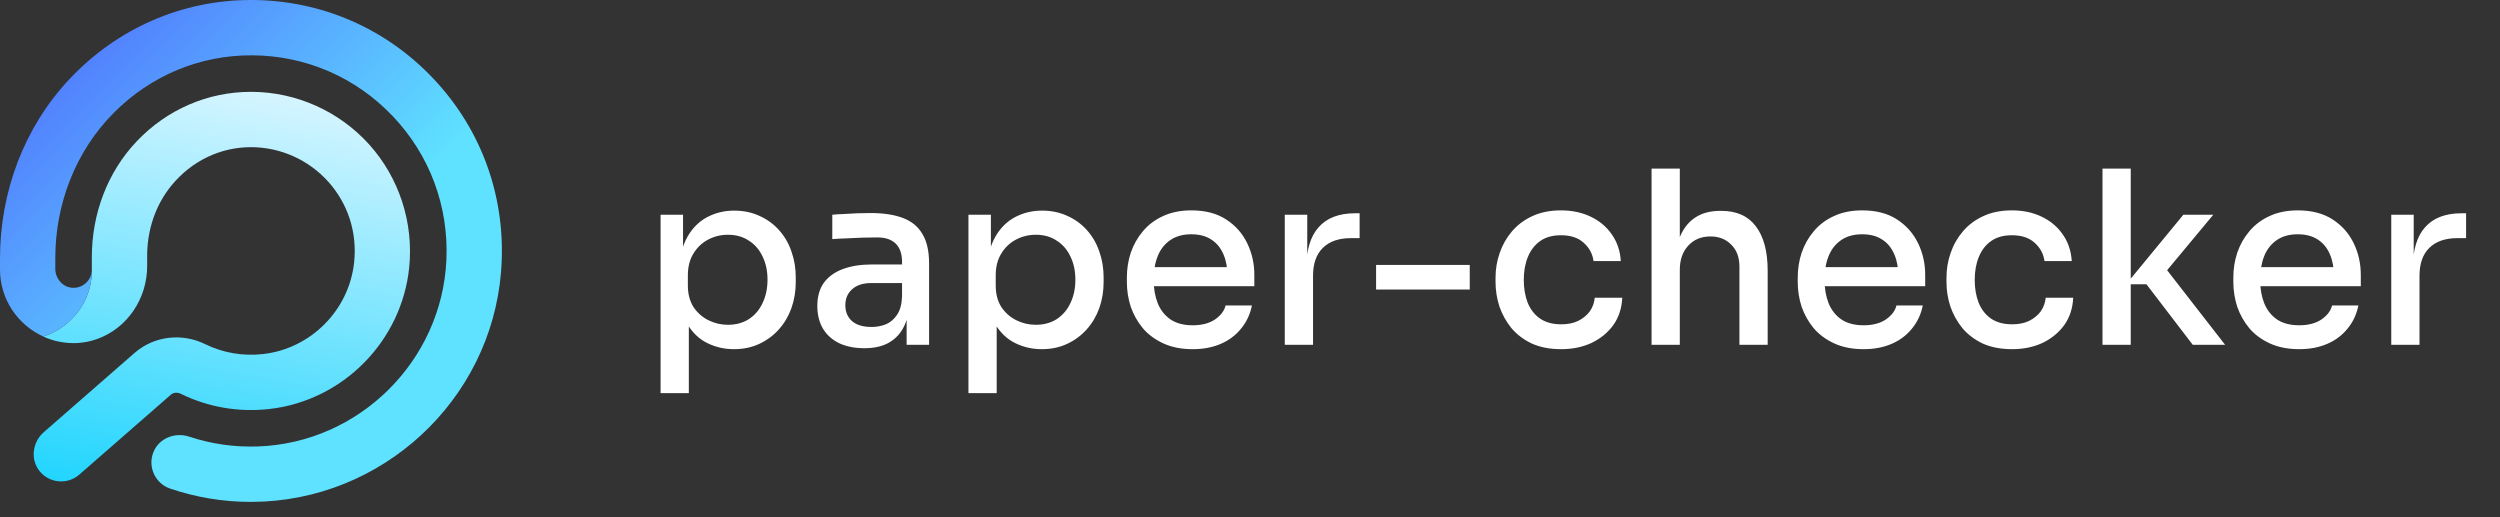
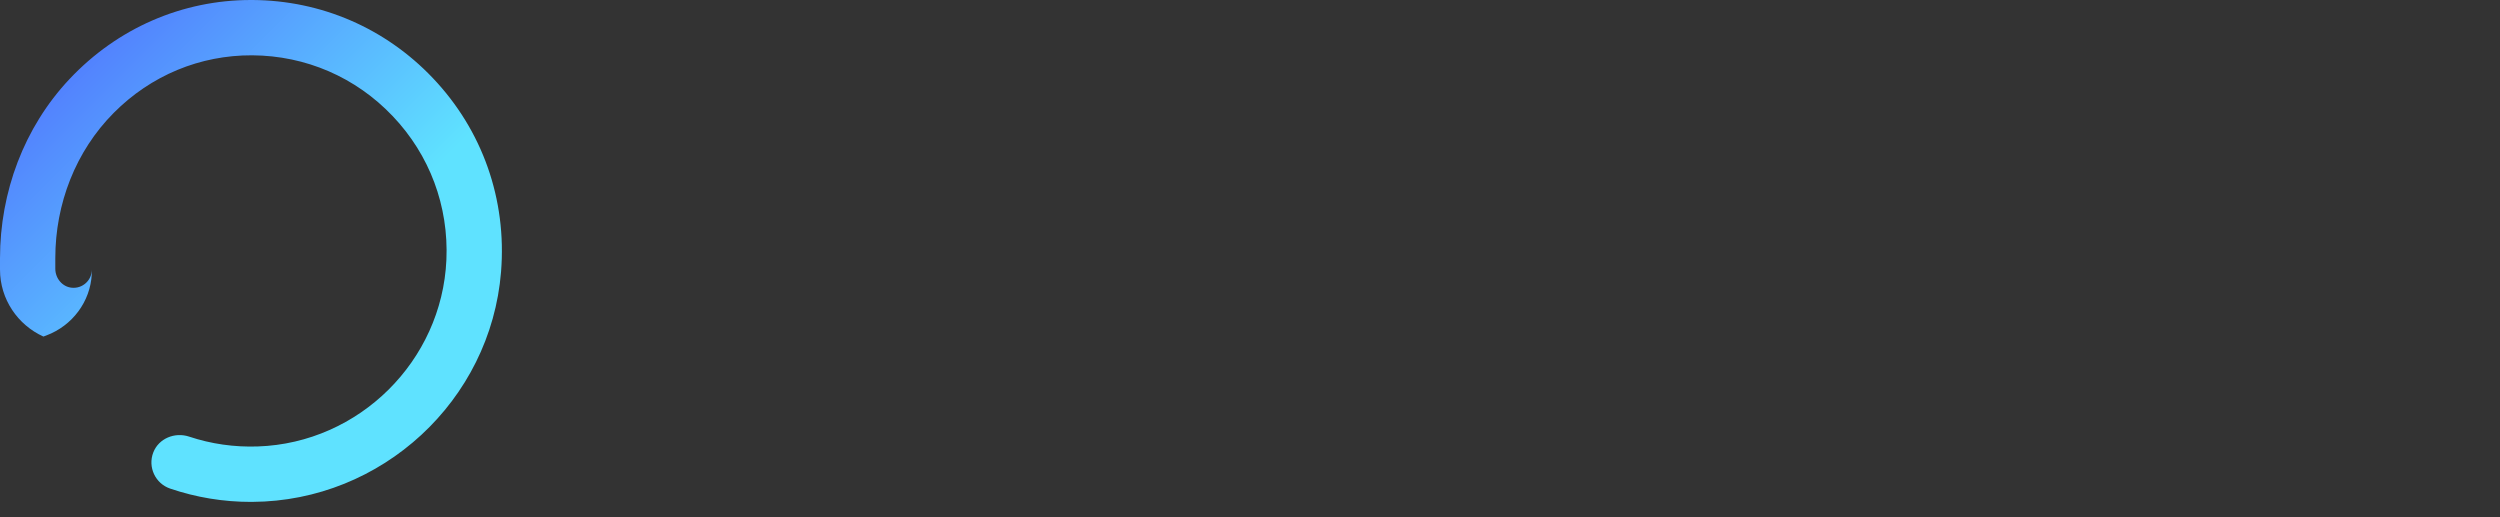
<svg xmlns="http://www.w3.org/2000/svg" width="145" height="30" viewBox="0 0 145 30" fill="none">
  <rect x="0" y="0" width="145" height="30" fill="#333333" stroke="none" />
-   <path d="M38.314 22.8V12.454H39.616V15.716L39.364 15.702C39.411 14.909 39.579 14.255 39.868 13.742C40.158 13.229 40.54 12.846 41.016 12.594C41.492 12.342 42.015 12.216 42.584 12.216C43.126 12.216 43.616 12.319 44.054 12.524C44.493 12.72 44.871 12.995 45.188 13.35C45.506 13.705 45.744 14.115 45.902 14.582C46.07 15.049 46.154 15.553 46.154 16.094V16.36C46.154 16.892 46.07 17.396 45.902 17.872C45.734 18.339 45.492 18.749 45.174 19.104C44.857 19.459 44.479 19.739 44.04 19.944C43.602 20.149 43.112 20.252 42.57 20.252C42.02 20.252 41.506 20.135 41.03 19.902C40.554 19.669 40.162 19.295 39.854 18.782C39.546 18.269 39.374 17.601 39.336 16.78L39.952 17.816V22.8H38.314ZM42.22 18.838C42.678 18.838 43.079 18.731 43.424 18.516C43.77 18.292 44.036 17.984 44.222 17.592C44.418 17.191 44.516 16.733 44.516 16.22C44.516 15.707 44.418 15.254 44.222 14.862C44.036 14.47 43.77 14.167 43.424 13.952C43.088 13.728 42.687 13.616 42.22 13.616C41.81 13.616 41.427 13.709 41.072 13.896C40.718 14.083 40.433 14.353 40.218 14.708C40.004 15.053 39.896 15.473 39.896 15.968V16.57C39.896 17.046 40.004 17.457 40.218 17.802C40.442 18.138 40.732 18.395 41.086 18.572C41.441 18.749 41.819 18.838 42.22 18.838ZM52.585 20V17.746H52.319V15.198C52.319 14.731 52.198 14.377 51.955 14.134C51.712 13.891 51.353 13.77 50.877 13.77C50.616 13.77 50.326 13.775 50.009 13.784C49.692 13.793 49.379 13.807 49.071 13.826C48.772 13.835 48.506 13.849 48.273 13.868V12.454C48.478 12.435 48.702 12.421 48.945 12.412C49.197 12.393 49.454 12.379 49.715 12.37C49.986 12.361 50.242 12.356 50.485 12.356C51.25 12.356 51.885 12.454 52.389 12.65C52.893 12.846 53.266 13.159 53.509 13.588C53.761 14.008 53.887 14.573 53.887 15.282V20H52.585ZM50.135 20.196C49.584 20.196 49.104 20.103 48.693 19.916C48.282 19.72 47.965 19.44 47.741 19.076C47.517 18.703 47.405 18.259 47.405 17.746C47.405 17.205 47.531 16.757 47.783 16.402C48.044 16.047 48.413 15.781 48.889 15.604C49.365 15.427 49.934 15.338 50.597 15.338H52.487V16.416H50.555C50.06 16.416 49.682 16.537 49.421 16.78C49.16 17.013 49.029 17.321 49.029 17.704C49.029 18.087 49.16 18.395 49.421 18.628C49.682 18.852 50.06 18.964 50.555 18.964C50.844 18.964 51.12 18.913 51.381 18.81C51.642 18.698 51.857 18.516 52.025 18.264C52.202 18.012 52.3 17.657 52.319 17.2L52.739 17.746C52.692 18.278 52.562 18.726 52.347 19.09C52.142 19.445 51.852 19.72 51.479 19.916C51.115 20.103 50.667 20.196 50.135 20.196ZM56.17 22.8V12.454H57.472V15.716L57.22 15.702C57.267 14.909 57.434 14.255 57.724 13.742C58.013 13.229 58.396 12.846 58.872 12.594C59.348 12.342 59.87 12.216 60.44 12.216C60.981 12.216 61.471 12.319 61.91 12.524C62.349 12.72 62.727 12.995 63.044 13.35C63.361 13.705 63.599 14.115 63.758 14.582C63.926 15.049 64.01 15.553 64.01 16.094V16.36C64.01 16.892 63.926 17.396 63.758 17.872C63.59 18.339 63.347 18.749 63.03 19.104C62.712 19.459 62.334 19.739 61.896 19.944C61.457 20.149 60.967 20.252 60.426 20.252C59.875 20.252 59.362 20.135 58.886 19.902C58.41 19.669 58.018 19.295 57.71 18.782C57.402 18.269 57.229 17.601 57.192 16.78L57.808 17.816V22.8H56.17ZM60.076 18.838C60.533 18.838 60.934 18.731 61.28 18.516C61.625 18.292 61.891 17.984 62.078 17.592C62.274 17.191 62.372 16.733 62.372 16.22C62.372 15.707 62.274 15.254 62.078 14.862C61.891 14.47 61.625 14.167 61.28 13.952C60.944 13.728 60.542 13.616 60.076 13.616C59.665 13.616 59.282 13.709 58.928 13.896C58.573 14.083 58.288 14.353 58.074 14.708C57.859 15.053 57.752 15.473 57.752 15.968V16.57C57.752 17.046 57.859 17.457 58.074 17.802C58.298 18.138 58.587 18.395 58.942 18.572C59.297 18.749 59.675 18.838 60.076 18.838ZM69.18 20.252C68.527 20.252 67.958 20.14 67.472 19.916C66.987 19.692 66.591 19.398 66.282 19.034C65.975 18.661 65.741 18.245 65.582 17.788C65.433 17.321 65.359 16.845 65.359 16.36V16.094C65.359 15.599 65.433 15.123 65.582 14.666C65.741 14.199 65.975 13.784 66.282 13.42C66.591 13.047 66.978 12.753 67.445 12.538C67.921 12.314 68.471 12.202 69.097 12.202C69.909 12.202 70.585 12.379 71.126 12.734C71.668 13.089 72.074 13.551 72.344 14.12C72.615 14.68 72.751 15.287 72.751 15.94V16.598H66.058V15.492H71.644L71.197 16.052C71.197 15.548 71.117 15.114 70.959 14.75C70.8 14.377 70.567 14.092 70.258 13.896C69.951 13.691 69.563 13.588 69.097 13.588C68.611 13.588 68.205 13.7 67.879 13.924C67.552 14.148 67.309 14.456 67.15 14.848C66.992 15.24 66.912 15.702 66.912 16.234C66.912 16.738 66.992 17.191 67.15 17.592C67.309 17.984 67.556 18.297 67.892 18.53C68.228 18.754 68.658 18.866 69.18 18.866C69.703 18.866 70.132 18.754 70.469 18.53C70.805 18.297 71.01 18.026 71.085 17.718H72.611C72.508 18.231 72.298 18.679 71.981 19.062C71.672 19.445 71.281 19.739 70.805 19.944C70.329 20.149 69.787 20.252 69.18 20.252ZM74.517 20V12.454H75.82V15.604H75.763C75.763 14.521 76.001 13.714 76.478 13.182C76.954 12.641 77.658 12.37 78.591 12.37H78.858V13.812H78.353C77.644 13.812 77.098 14.003 76.716 14.386C76.342 14.759 76.156 15.296 76.156 15.996V20H74.517ZM79.813 16.794V15.366H85.245V16.794H79.813ZM90.549 20.252C89.905 20.252 89.341 20.145 88.855 19.93C88.379 19.706 87.983 19.407 87.665 19.034C87.357 18.651 87.124 18.231 86.965 17.774C86.816 17.307 86.741 16.836 86.741 16.36V16.108C86.741 15.613 86.821 15.137 86.979 14.68C87.138 14.213 87.376 13.793 87.693 13.42C88.011 13.047 88.403 12.753 88.869 12.538C89.345 12.314 89.901 12.202 90.535 12.202C91.179 12.202 91.753 12.323 92.257 12.566C92.771 12.809 93.181 13.154 93.489 13.602C93.797 14.041 93.97 14.554 94.007 15.142H92.425C92.369 14.722 92.178 14.367 91.851 14.078C91.534 13.789 91.095 13.644 90.535 13.644C90.05 13.644 89.649 13.756 89.331 13.98C89.014 14.204 88.776 14.512 88.617 14.904C88.459 15.287 88.379 15.73 88.379 16.234C88.379 16.719 88.454 17.158 88.603 17.55C88.762 17.942 89 18.25 89.317 18.474C89.644 18.698 90.055 18.81 90.549 18.81C90.932 18.81 91.259 18.745 91.529 18.614C91.809 18.474 92.033 18.292 92.201 18.068C92.369 17.835 92.467 17.569 92.495 17.27H94.091C94.063 17.877 93.891 18.404 93.573 18.852C93.256 19.291 92.836 19.636 92.313 19.888C91.791 20.131 91.203 20.252 90.549 20.252ZM95.791 20V9.78H97.429V15.814H97.093C97.093 15.067 97.186 14.428 97.373 13.896C97.569 13.355 97.863 12.944 98.255 12.664C98.656 12.375 99.16 12.23 99.767 12.23H99.837C100.724 12.23 101.391 12.529 101.839 13.126C102.296 13.723 102.525 14.582 102.525 15.702V20H100.887V15.464C100.887 14.923 100.728 14.498 100.411 14.19C100.103 13.873 99.702 13.714 99.207 13.714C98.675 13.714 98.246 13.891 97.919 14.246C97.592 14.601 97.429 15.067 97.429 15.646V20H95.791ZM108.091 20.252C107.437 20.252 106.868 20.14 106.383 19.916C105.897 19.692 105.501 19.398 105.193 19.034C104.885 18.661 104.651 18.245 104.493 17.788C104.343 17.321 104.269 16.845 104.269 16.36V16.094C104.269 15.599 104.343 15.123 104.493 14.666C104.651 14.199 104.885 13.784 105.193 13.42C105.501 13.047 105.888 12.753 106.355 12.538C106.831 12.314 107.381 12.202 108.007 12.202C108.819 12.202 109.495 12.379 110.037 12.734C110.578 13.089 110.984 13.551 111.255 14.12C111.525 14.68 111.661 15.287 111.661 15.94V16.598H104.969V15.492H110.555L110.107 16.052C110.107 15.548 110.027 15.114 109.869 14.75C109.71 14.377 109.477 14.092 109.169 13.896C108.861 13.691 108.473 13.588 108.007 13.588C107.521 13.588 107.115 13.7 106.789 13.924C106.462 14.148 106.219 14.456 106.061 14.848C105.902 15.24 105.823 15.702 105.823 16.234C105.823 16.738 105.902 17.191 106.061 17.592C106.219 17.984 106.467 18.297 106.803 18.53C107.139 18.754 107.568 18.866 108.091 18.866C108.613 18.866 109.043 18.754 109.379 18.53C109.715 18.297 109.92 18.026 109.995 17.718H111.521C111.418 18.231 111.208 18.679 110.891 19.062C110.583 19.445 110.191 19.739 109.715 19.944C109.239 20.149 108.697 20.252 108.091 20.252ZM116.704 20.252C116.06 20.252 115.495 20.145 115.01 19.93C114.534 19.706 114.137 19.407 113.82 19.034C113.512 18.651 113.278 18.231 113.12 17.774C112.97 17.307 112.896 16.836 112.896 16.36V16.108C112.896 15.613 112.975 15.137 113.134 14.68C113.292 14.213 113.53 13.793 113.848 13.42C114.165 13.047 114.557 12.753 115.024 12.538C115.5 12.314 116.055 12.202 116.69 12.202C117.334 12.202 117.908 12.323 118.412 12.566C118.925 12.809 119.336 13.154 119.644 13.602C119.952 14.041 120.124 14.554 120.162 15.142H118.58C118.524 14.722 118.332 14.367 118.006 14.078C117.688 13.789 117.25 13.644 116.69 13.644C116.204 13.644 115.803 13.756 115.486 13.98C115.168 14.204 114.93 14.512 114.772 14.904C114.613 15.287 114.534 15.73 114.534 16.234C114.534 16.719 114.608 17.158 114.758 17.55C114.916 17.942 115.154 18.25 115.472 18.474C115.798 18.698 116.209 18.81 116.704 18.81C117.086 18.81 117.413 18.745 117.684 18.614C117.964 18.474 118.188 18.292 118.356 18.068C118.524 17.835 118.622 17.569 118.65 17.27H120.246C120.218 17.877 120.045 18.404 119.728 18.852C119.41 19.291 118.99 19.636 118.468 19.888C117.945 20.131 117.357 20.252 116.704 20.252ZM127.181 20L124.493 16.486H123.317L126.635 12.454H128.371L125.319 16.122L125.389 15.282L129.057 20H127.181ZM121.945 20V9.78H123.583V20H121.945ZM133.356 20.252C132.703 20.252 132.134 20.14 131.648 19.916C131.163 19.692 130.766 19.398 130.458 19.034C130.15 18.661 129.917 18.245 129.758 17.788C129.609 17.321 129.534 16.845 129.534 16.36V16.094C129.534 15.599 129.609 15.123 129.758 14.666C129.917 14.199 130.15 13.784 130.458 13.42C130.766 13.047 131.154 12.753 131.62 12.538C132.096 12.314 132.647 12.202 133.272 12.202C134.084 12.202 134.761 12.379 135.302 12.734C135.844 13.089 136.25 13.551 136.52 14.12C136.791 14.68 136.926 15.287 136.926 15.94V16.598H130.234V15.492H135.82L135.372 16.052C135.372 15.548 135.293 15.114 135.134 14.75C134.976 14.377 134.742 14.092 134.434 13.896C134.126 13.691 133.739 13.588 133.272 13.588C132.787 13.588 132.381 13.7 132.054 13.924C131.728 14.148 131.485 14.456 131.326 14.848C131.168 15.24 131.088 15.702 131.088 16.234C131.088 16.738 131.168 17.191 131.326 17.592C131.485 17.984 131.732 18.297 132.068 18.53C132.404 18.754 132.834 18.866 133.356 18.866C133.879 18.866 134.308 18.754 134.644 18.53C134.98 18.297 135.186 18.026 135.26 17.718H136.786C136.684 18.231 136.474 18.679 136.156 19.062C135.848 19.445 135.456 19.739 134.98 19.944C134.504 20.149 133.963 20.252 133.356 20.252ZM138.693 20V12.454H139.995V15.604H139.939C139.939 14.521 140.177 13.714 140.653 13.182C141.129 12.641 141.834 12.37 142.767 12.37H143.033V13.812H142.529C141.82 13.812 141.274 14.003 140.891 14.386C140.518 14.759 140.331 15.296 140.331 15.996V20H138.693Z" fill="white" />
-   <path d="M21.419 8.387C19.684 6.457 17.202 5.342 14.609 5.327C14.591 5.327 14.573 5.327 14.556 5.327C12.051 5.327 9.688 6.347 7.93 8.196C6.22 9.995 5.327 12.421 5.327 14.903V15.634V15.8C5.326 15.828 5.325 15.86 5.323 15.894C5.244 17.495 4.195 18.888 2.695 19.453L2.526 19.517C2.522 19.518 2.517 19.519 2.513 19.52C2.649 19.582 2.789 19.637 2.932 19.685C2.938 19.687 2.943 19.689 2.948 19.691C3.095 19.739 3.244 19.78 3.398 19.812L3.398 19.812L3.402 19.811C4.093 19.954 4.841 19.943 5.622 19.667C7.392 19.041 8.535 17.313 8.535 15.435V14.839C8.535 13.356 9.009 11.897 9.951 10.751C11.12 9.328 12.786 8.535 14.556 8.535C14.567 8.535 14.579 8.535 14.59 8.535C16.281 8.545 17.901 9.273 19.033 10.532C20.18 11.809 20.716 13.462 20.543 15.187C20.262 17.973 18.04 20.222 15.26 20.535C14.095 20.667 12.934 20.468 11.903 19.962C10.537 19.291 8.927 19.491 7.802 20.473L2.54 25.066C1.878 25.643 1.746 26.657 2.304 27.336C2.881 28.038 3.919 28.12 4.599 27.527L9.912 22.89C10.059 22.761 10.286 22.742 10.488 22.841C12.069 23.619 13.844 23.923 15.619 23.723C19.89 23.242 23.302 19.787 23.734 15.508C23.996 12.911 23.152 10.316 21.419 8.387Z" fill="url(#paint0_linear_206_361)" />
  <path d="M25.104 4.527C22.351 1.632 18.637 0.025 14.646 0C14.616 0 14.586 0 14.556 0C10.565 0 6.806 1.633 4.026 4.591C1.392 7.393 2.86102e-06 11.141 2.86102e-06 14.987V15.634C2.86102e-06 17.36 1.033 18.846 2.511 19.517C2.515 19.517 2.522 19.517 2.526 19.517L2.696 19.453C4.196 18.887 5.245 17.495 5.323 15.894C5.325 15.859 5.326 15.828 5.327 15.8V15.634C5.327 16.253 4.793 16.75 4.162 16.688C3.611 16.635 3.208 16.14 3.208 15.587V14.968C3.208 11.828 4.383 8.772 6.597 6.546C8.755 4.375 11.597 3.195 14.626 3.208C17.738 3.227 20.633 4.48 22.779 6.737C24.923 8.992 26.028 11.952 25.891 15.071C25.631 20.938 20.829 25.692 14.959 25.894C13.592 25.942 12.25 25.75 10.97 25.324C10.141 25.048 9.204 25.427 8.89 26.243C8.561 27.098 9.012 28.047 9.871 28.339C11.379 28.851 12.951 29.11 14.552 29.11C14.581 29.11 14.61 29.11 14.639 29.109C22.14 29.066 28.458 23.242 29.061 15.765C29.399 11.565 27.981 7.552 25.104 4.527Z" fill="url(#paint1_linear_206_361)" />
  <defs>
    <linearGradient id="paint0_linear_206_361" x1="15.287" y1="5.314" x2="11.063" y2="29.272" gradientUnits="userSpaceOnUse">
      <stop stop-color="#D5F5FF" />
      <stop offset="1" stop-color="#22D5FE" />
    </linearGradient>
    <linearGradient id="paint1_linear_206_361" x1="17.5" y1="17.5" x2="0" y2="0" gradientUnits="userSpaceOnUse">
      <stop stop-color="#5FE2FF" />
      <stop offset="1" stop-color="#4E63FE" />
    </linearGradient>
  </defs>
</svg>